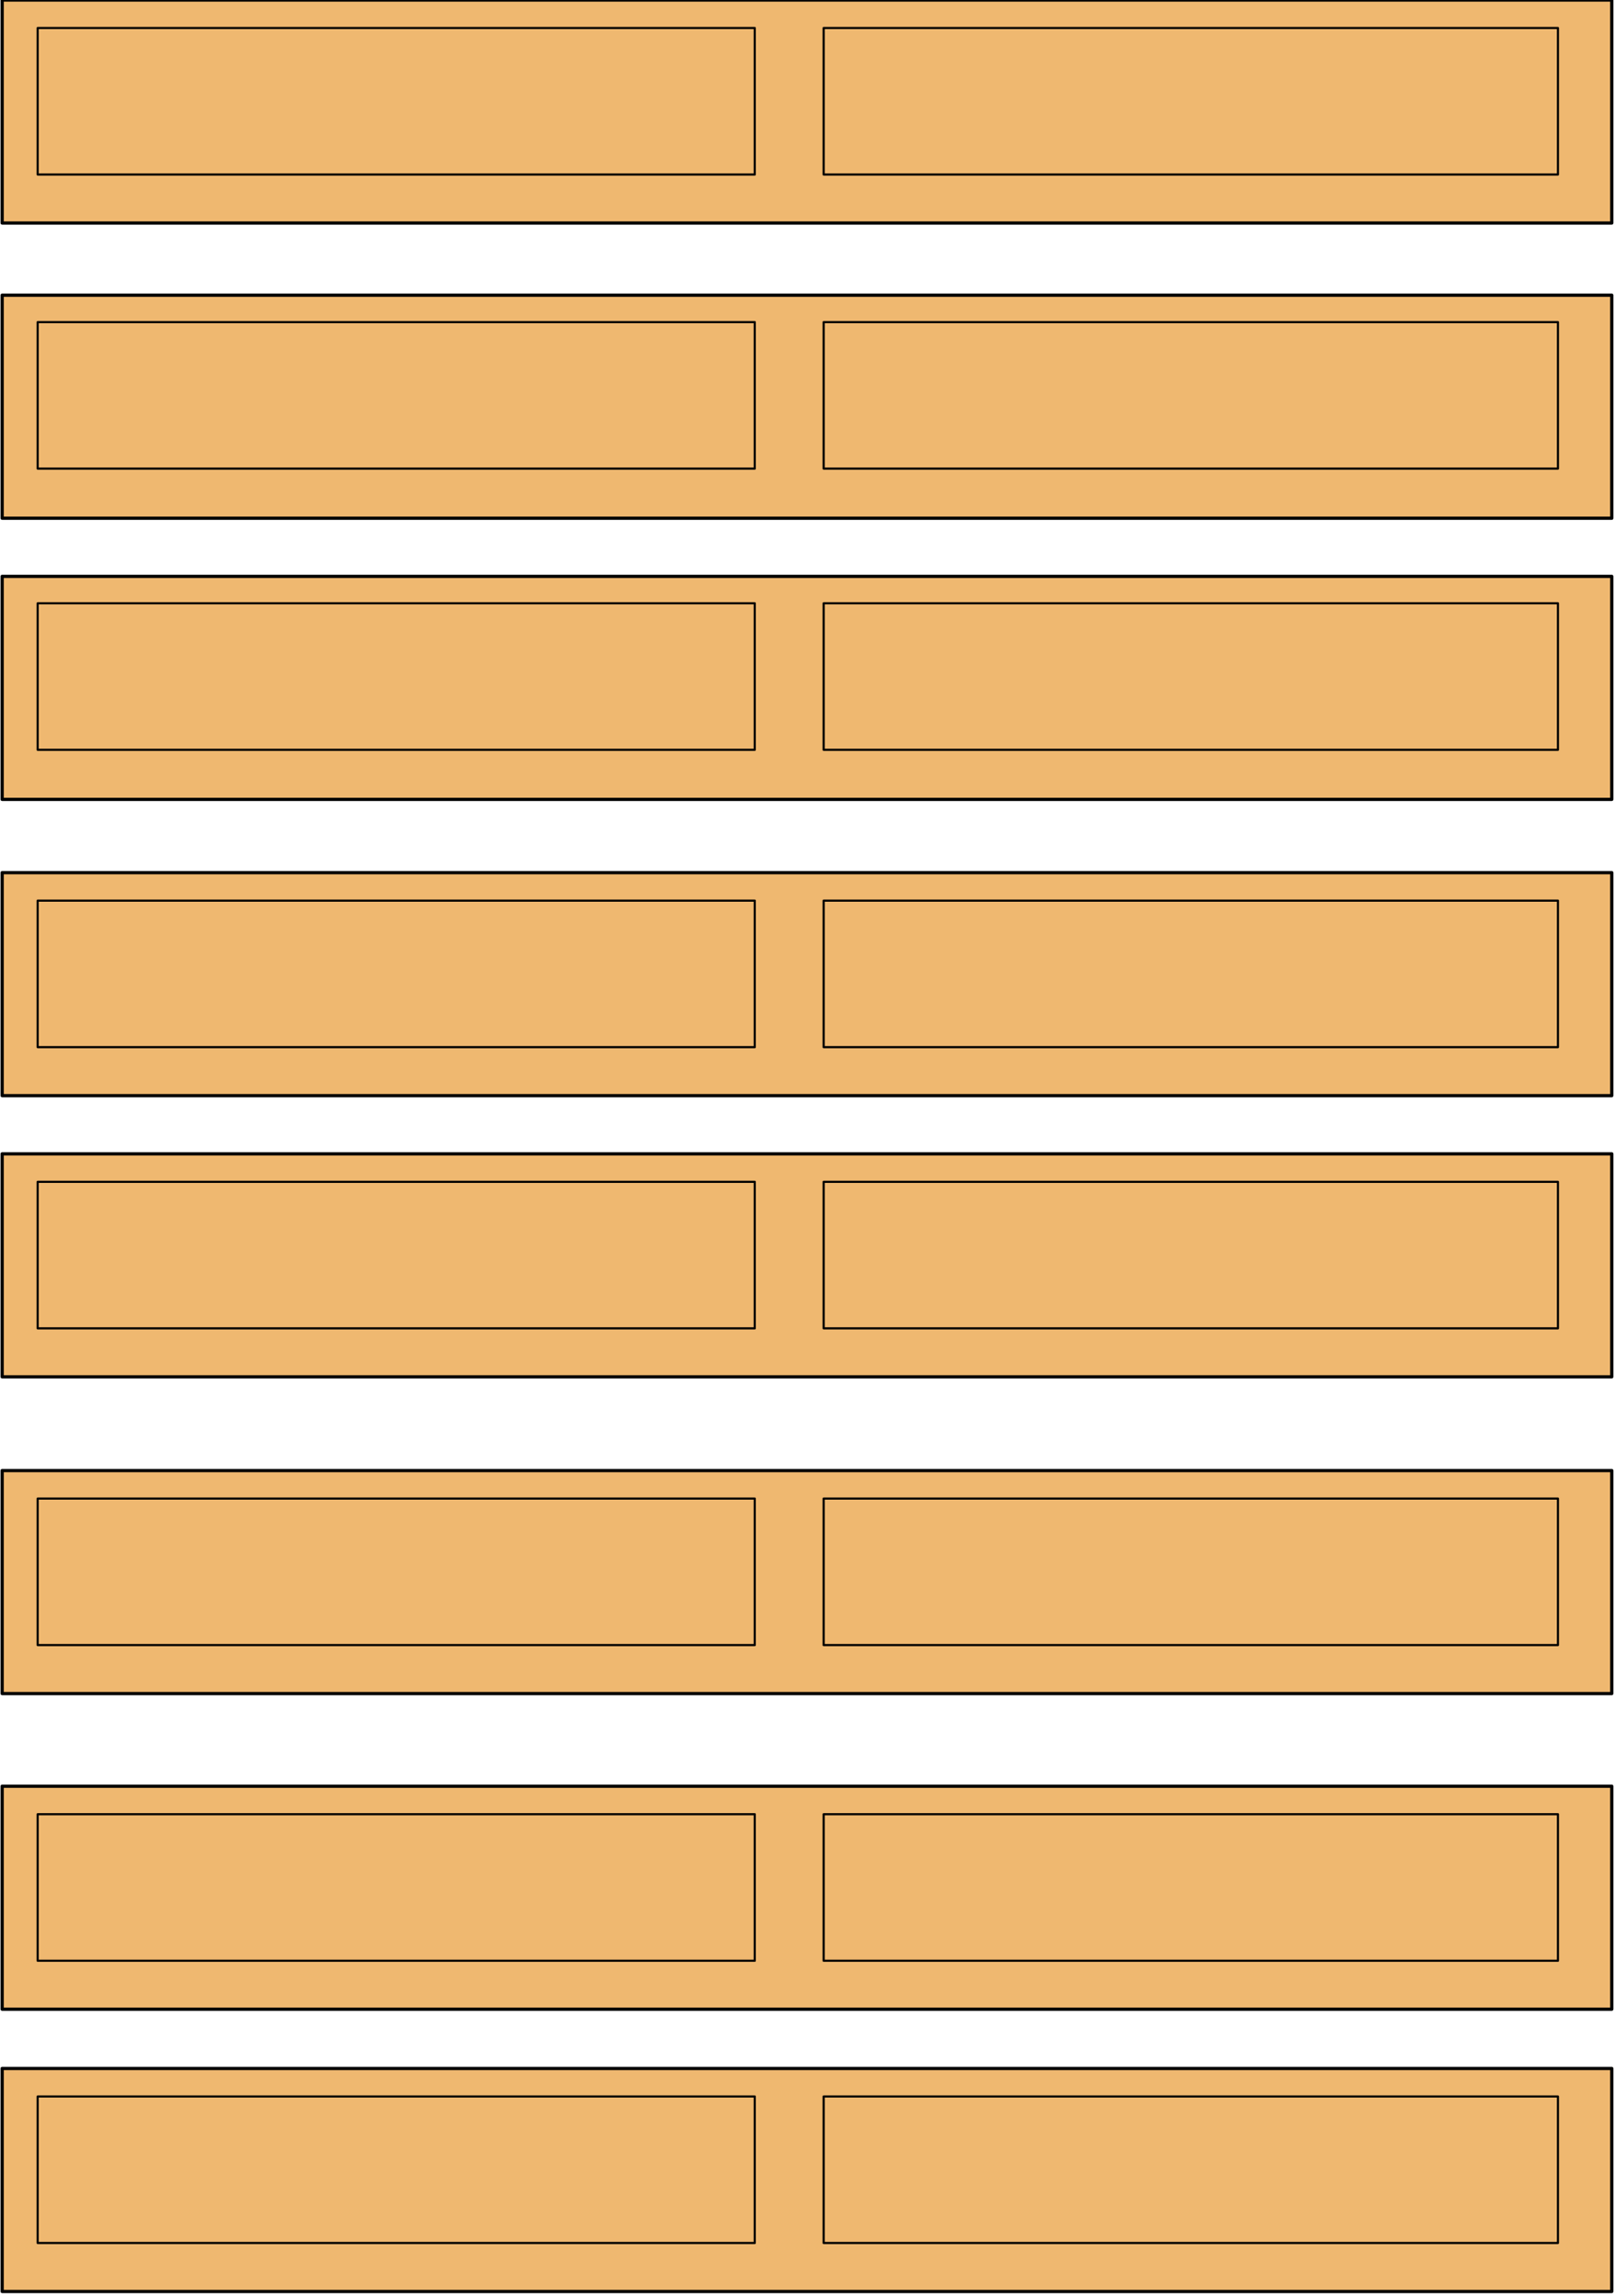
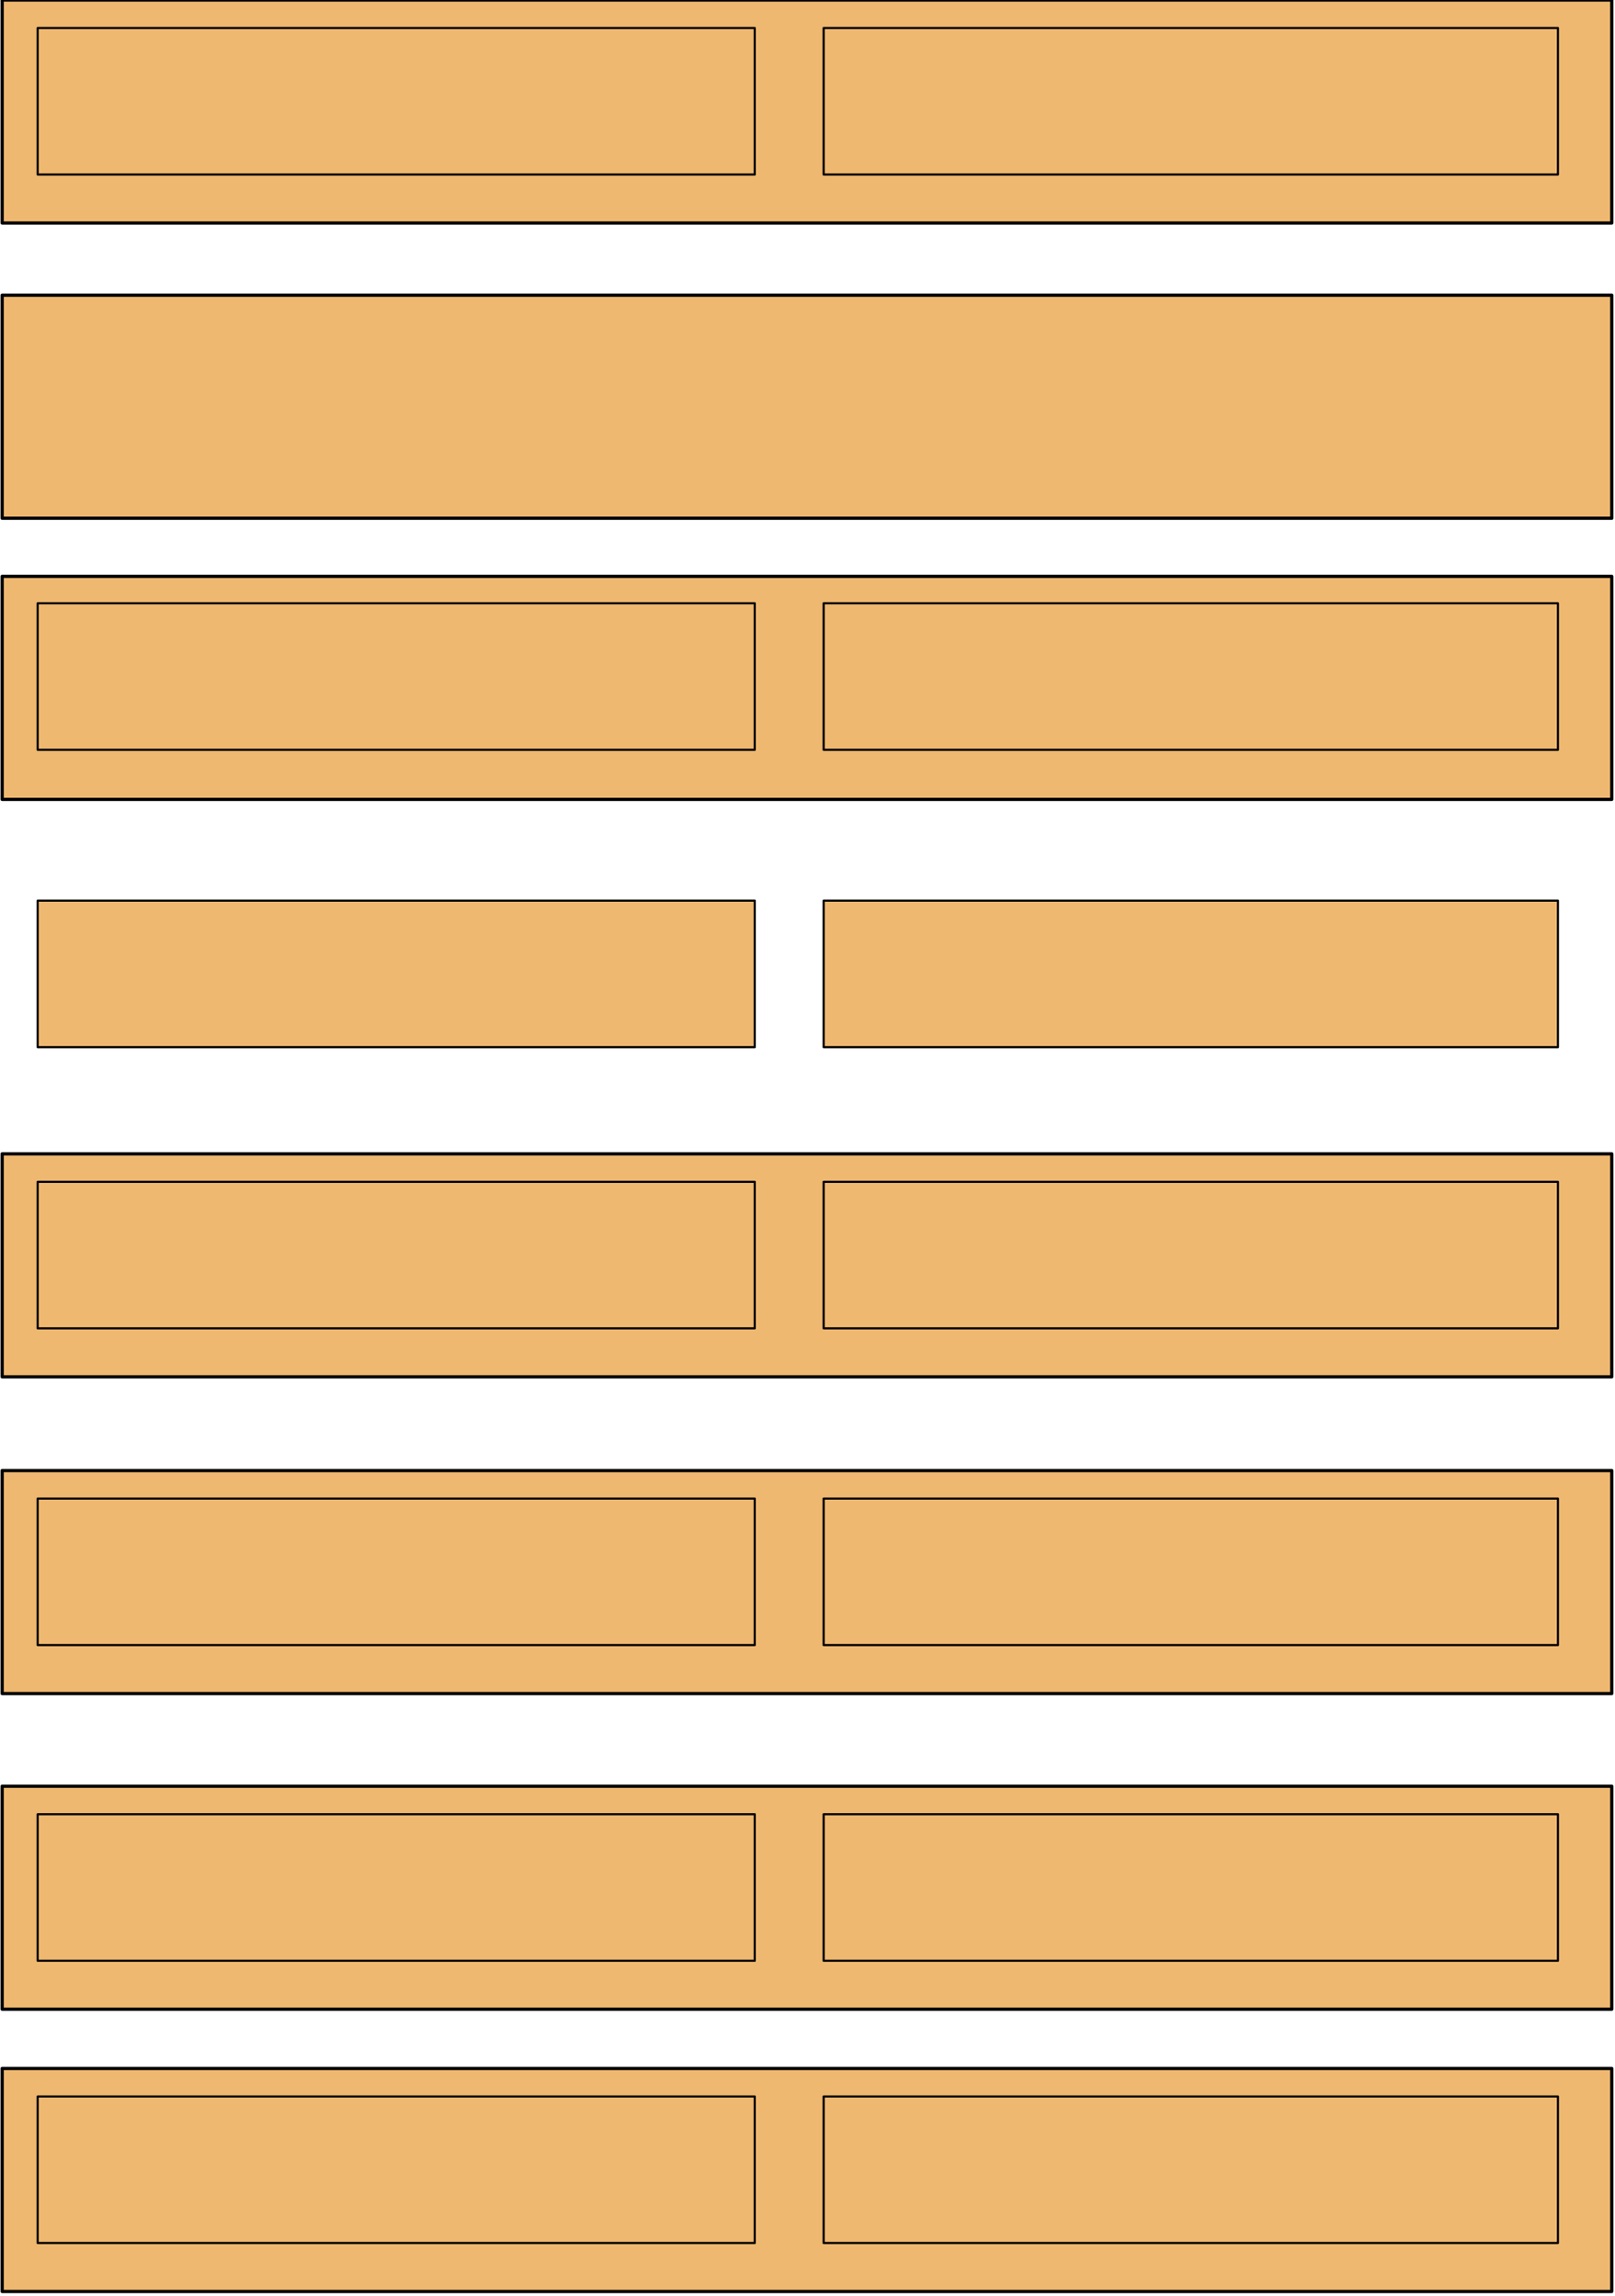
<svg xmlns="http://www.w3.org/2000/svg" fill-rule="evenodd" height="355.167" preserveAspectRatio="none" stroke-linecap="round" viewBox="0 0 1500 2131" width="250">
  <style>.brush2{fill:#efb870}.pen2,.pen3{stroke:#000;stroke-width:3;stroke-linejoin:round}.pen3{stroke-width:2}</style>
  <path class="pen2 brush2" d="M2 0h1495v207H2z" />
  <path class="pen3 brush2" d="M35 26h666v136H35zm730 0h682v136H765z" />
  <path class="pen2 brush2" d="M2 274h1495v207H2z" />
-   <path class="pen3 brush2" d="M35 299h666v136H35zm730 0h682v136H765z" />
  <path class="pen2 brush2" d="M2 535h1495v207H2z" />
  <path class="pen3 brush2" d="M35 560h666v136H35zm730 0h682v136H765z" />
-   <path class="pen2 brush2" d="M2 810h1495v207H2z" />
  <path class="pen3 brush2" d="M35 836h666v136H35zm730 0h682v136H765z" />
  <path class="pen2 brush2" d="M2 1071h1495v207H2z" />
  <path class="pen3 brush2" d="M35 1097h666v136H35zm730 0h682v136H765z" />
  <path class="pen2 brush2" d="M2 1365h1495v207H2z" />
  <path class="pen3 brush2" d="M35 1391h666v136H35zm730 0h682v136H765z" />
  <path class="pen2 brush2" d="M2 1658h1495v207H2z" />
  <path class="pen3 brush2" d="M35 1684h666v136H35zm730 0h682v136H765z" />
  <path class="pen2 brush2" d="M2 1920h1495v207H2z" />
  <path class="pen3 brush2" d="M35 1946h666v136H35zm730 0h682v136H765z" />
</svg>